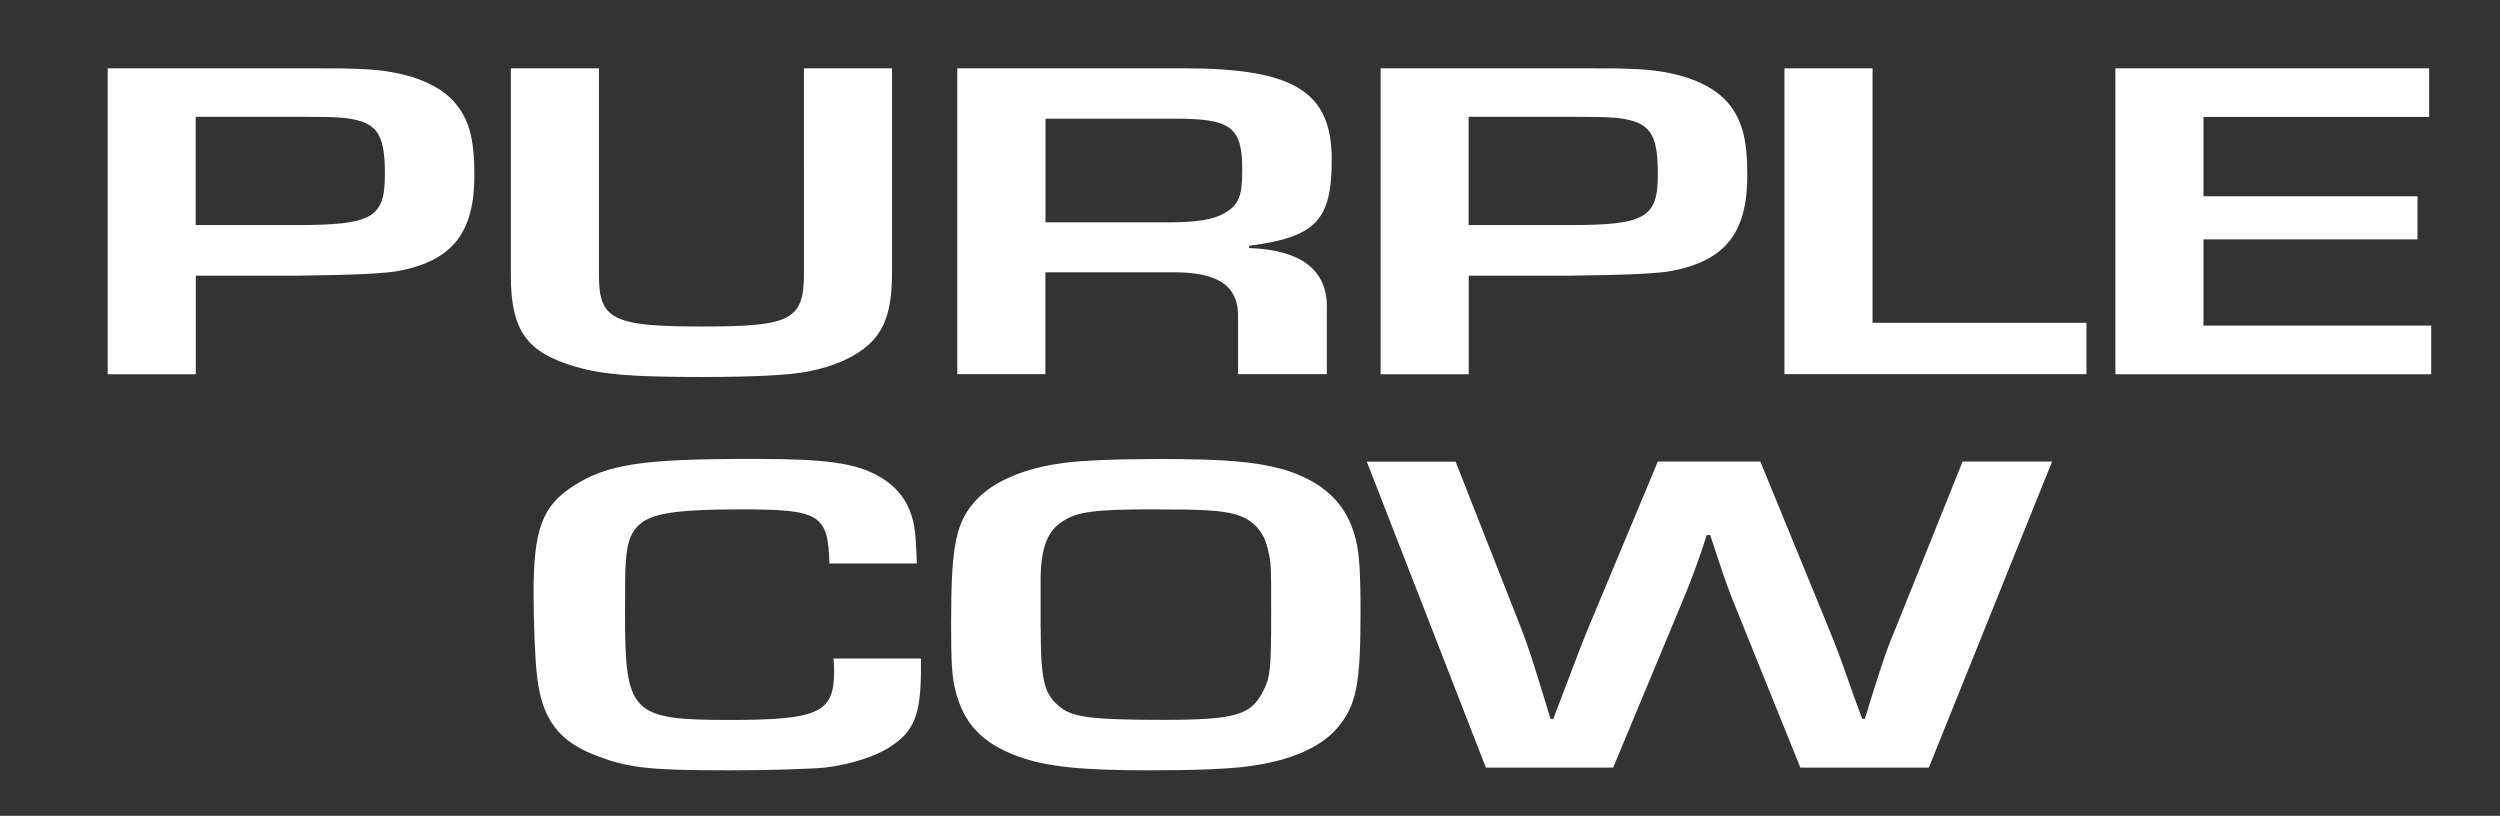
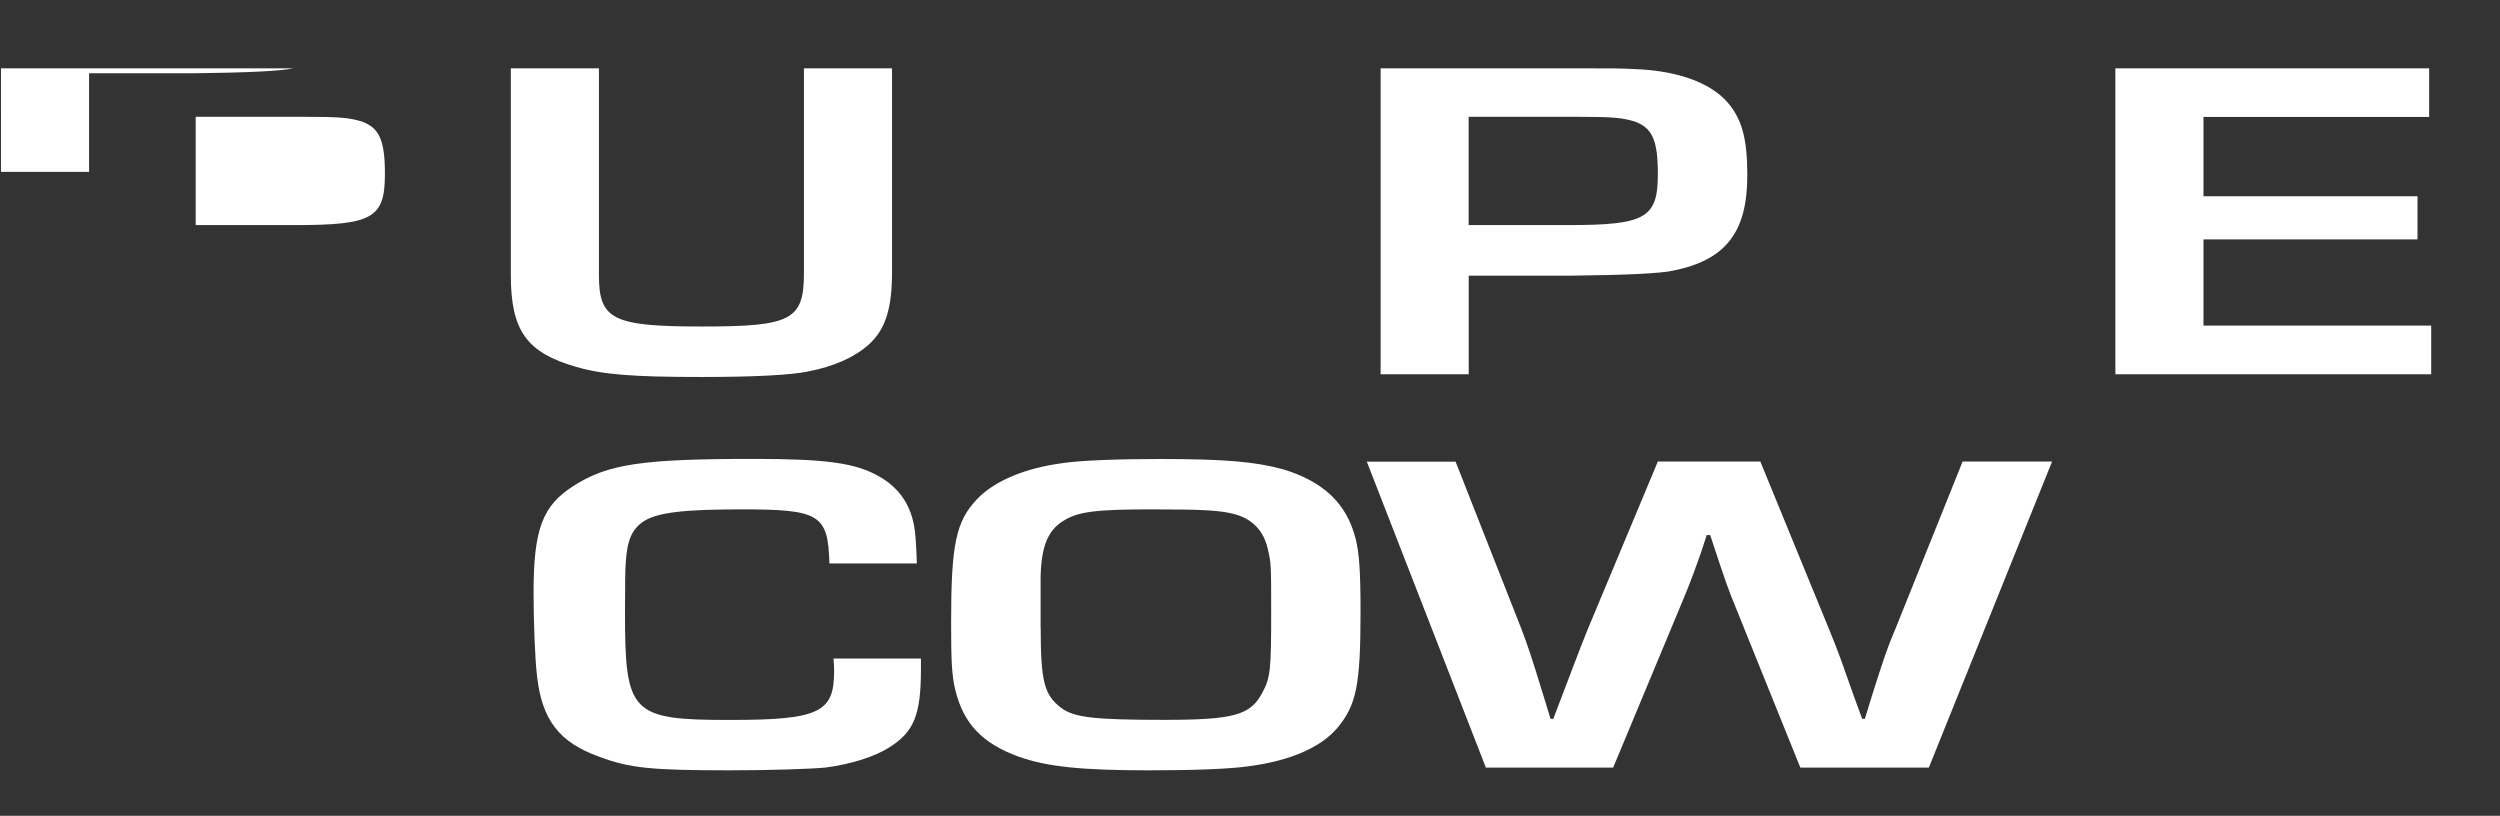
<svg xmlns="http://www.w3.org/2000/svg" id="Layer_1" data-name="Layer 1" viewBox="0 0 255.12 83.25">
  <rect x="0" y="0" width="255.12" height="83.25" fill="#333333" stroke="none" />
  <defs>
    <style>      .cls-1 {        fill: #fff;      }    </style>
  </defs>
  <g>
-     <path class="cls-1" d="M10.98,6.97h18.96c4.99,0,5.48,0,7.23.09,4.14.19,7.37,1.36,9.13,3.28,1.54,1.73,2.11,3.74,2.11,7.54,0,5.8-2.18,8.66-7.58,9.74q-1.9.42-10.39.51h-10.46v10.06h-8.99V6.97ZM30.08,22.97c7.93,0,9.2-.7,9.2-5.2,0-3.46-.56-4.73-2.39-5.38-1.26-.37-2.11-.47-5.9-.47h-11.02v11.05h10.11Z" />
+     <path class="cls-1" d="M10.98,6.97h18.96q-1.9.42-10.39.51h-10.46v10.06h-8.99V6.97ZM30.08,22.97c7.93,0,9.2-.7,9.2-5.2,0-3.46-.56-4.73-2.39-5.38-1.26-.37-2.11-.47-5.9-.47h-11.02v11.05h10.11Z" />
    <path class="cls-1" d="M91.03,6.97v20.78c0,3.84-.7,5.94-2.46,7.49-1.4,1.22-3.44,2.15-6.11,2.67-1.83.37-5.48.56-10.88.56-6.88,0-10.04-.23-12.78-1.03-5.06-1.45-6.67-3.7-6.67-9.36V6.97h8.99v21.11c0,4.54,1.4,5.24,10.53,5.24s10.39-.66,10.39-5.48V6.97h8.99Z" />
-     <path class="cls-1" d="M97.7,6.97h23.03c11.3,0,15.17,2.34,15.17,9.31,0,6.22-1.61,7.91-8.43,8.8v.23c5.34.19,8,2.29,7.93,6.08v6.79h-9.06v-5.62c.14-3.42-2.04-4.87-7.02-4.77h-12.64v10.39h-8.99V6.97ZM119.25,22.69c2.81,0,4.63-.28,5.69-.94,1.47-.8,1.83-1.73,1.83-4.4,0-4.4-1.12-5.24-6.88-5.24h-13.2v10.58h12.57Z" />
    <path class="cls-1" d="M140.88,6.97h18.96c4.99,0,5.48,0,7.23.09,4.14.19,7.37,1.36,9.13,3.28,1.54,1.73,2.11,3.74,2.11,7.54,0,5.8-2.18,8.66-7.58,9.74q-1.9.42-10.39.51h-10.46v10.06h-8.99V6.97ZM159.98,22.97c7.93,0,9.2-.7,9.2-5.2,0-3.46-.56-4.73-2.39-5.38-1.26-.37-2.11-.47-5.9-.47h-11.02v11.05h10.11Z" />
-     <path class="cls-1" d="M191.08,32.94h21.84v5.24h-30.82V6.97h8.99v25.98Z" />
    <path class="cls-1" d="M224.86,20.03h21.84v4.4h-21.84v8.8h23.24v4.96h-32.23V6.97h32.02v4.96h-23.03v8.1Z" />
  </g>
  <g>
    <path class="cls-1" d="M93.98,67.19v1.08c0,4.68-.7,6.41-3.23,8-1.47.94-3.93,1.73-6.53,2.06-1.47.14-5.62.28-9.76.28-8.07,0-10.25-.23-13.34-1.4-4.07-1.45-5.83-3.79-6.32-8.24-.21-1.78-.35-5.62-.35-8.47,0-6.51.91-8.89,4.07-10.91,3.51-2.25,7.02-2.76,18.4-2.76,7.44,0,10.39.42,12.78,1.78,1.97,1.12,3.16,2.76,3.58,5.05.14.75.21,1.69.28,3.84h-8.92c-.14-5.01-.98-5.52-8.99-5.52-5.97,0-8.57.33-9.97,1.22-1.19.8-1.69,1.92-1.83,4.31q-.07.8-.07,5.05c0,10.25.63,10.91,10.67,10.91,9.13,0,10.67-.75,10.67-4.96,0-.28,0-.7-.07-1.31h8.92Z" />
    <path class="cls-1" d="M130.84,47.86c4.21,1.26,6.6,3.51,7.51,7.16.35,1.4.49,3.23.49,7.4,0,7.49-.42,9.55-2.39,11.89-1.69,1.97-4.77,3.32-8.99,3.88-1.9.28-5.62.42-10.18.42-6.95,0-10.46-.37-13.34-1.4-3.72-1.36-5.62-3.37-6.46-6.83-.35-1.45-.42-2.95-.42-6.83,0-8.05.49-10.34,2.67-12.64,1.76-1.83,4.84-3.14,8.71-3.65,1.83-.28,5.69-.42,9.9-.42,6.67,0,9.76.28,12.5,1.03ZM106.2,64.01c0,5.48.35,6.88,2.04,8.19,1.33,1.03,3.44,1.26,10.6,1.26s8.78-.51,9.97-2.76c.84-1.54.91-2.34.91-8.19,0-4.91,0-5.05-.35-6.51-.42-1.83-1.54-3-3.3-3.51-1.54-.42-3.3-.51-8.57-.51-5.69,0-7.58.23-9.06,1.22-1.54.98-2.18,2.62-2.25,5.71v5.1Z" />
    <path class="cls-1" d="M196.85,78.33h-13.13l-6.46-16.01c-.98-2.39-1.12-2.81-2.74-7.72h-.35l-.63,1.92c-1.05,2.95-1.33,3.6-2.25,5.8l-6.67,16.01h-12.99l-12.15-31.22h9.06l6.74,17.13c.63,1.69.98,2.67,2.25,6.83l.7,2.29h.28c1.54-4.02,2.67-7.07,3.51-9.13l7.16-17.13h10.46l7.02,17.13c1.12,2.76,1.19,3.04,2.53,6.83l.84,2.29h.28l.7-2.29c1.26-3.98,1.61-5.01,2.39-6.83l6.88-17.13h9.13l-12.57,31.22Z" />
  </g>
</svg>